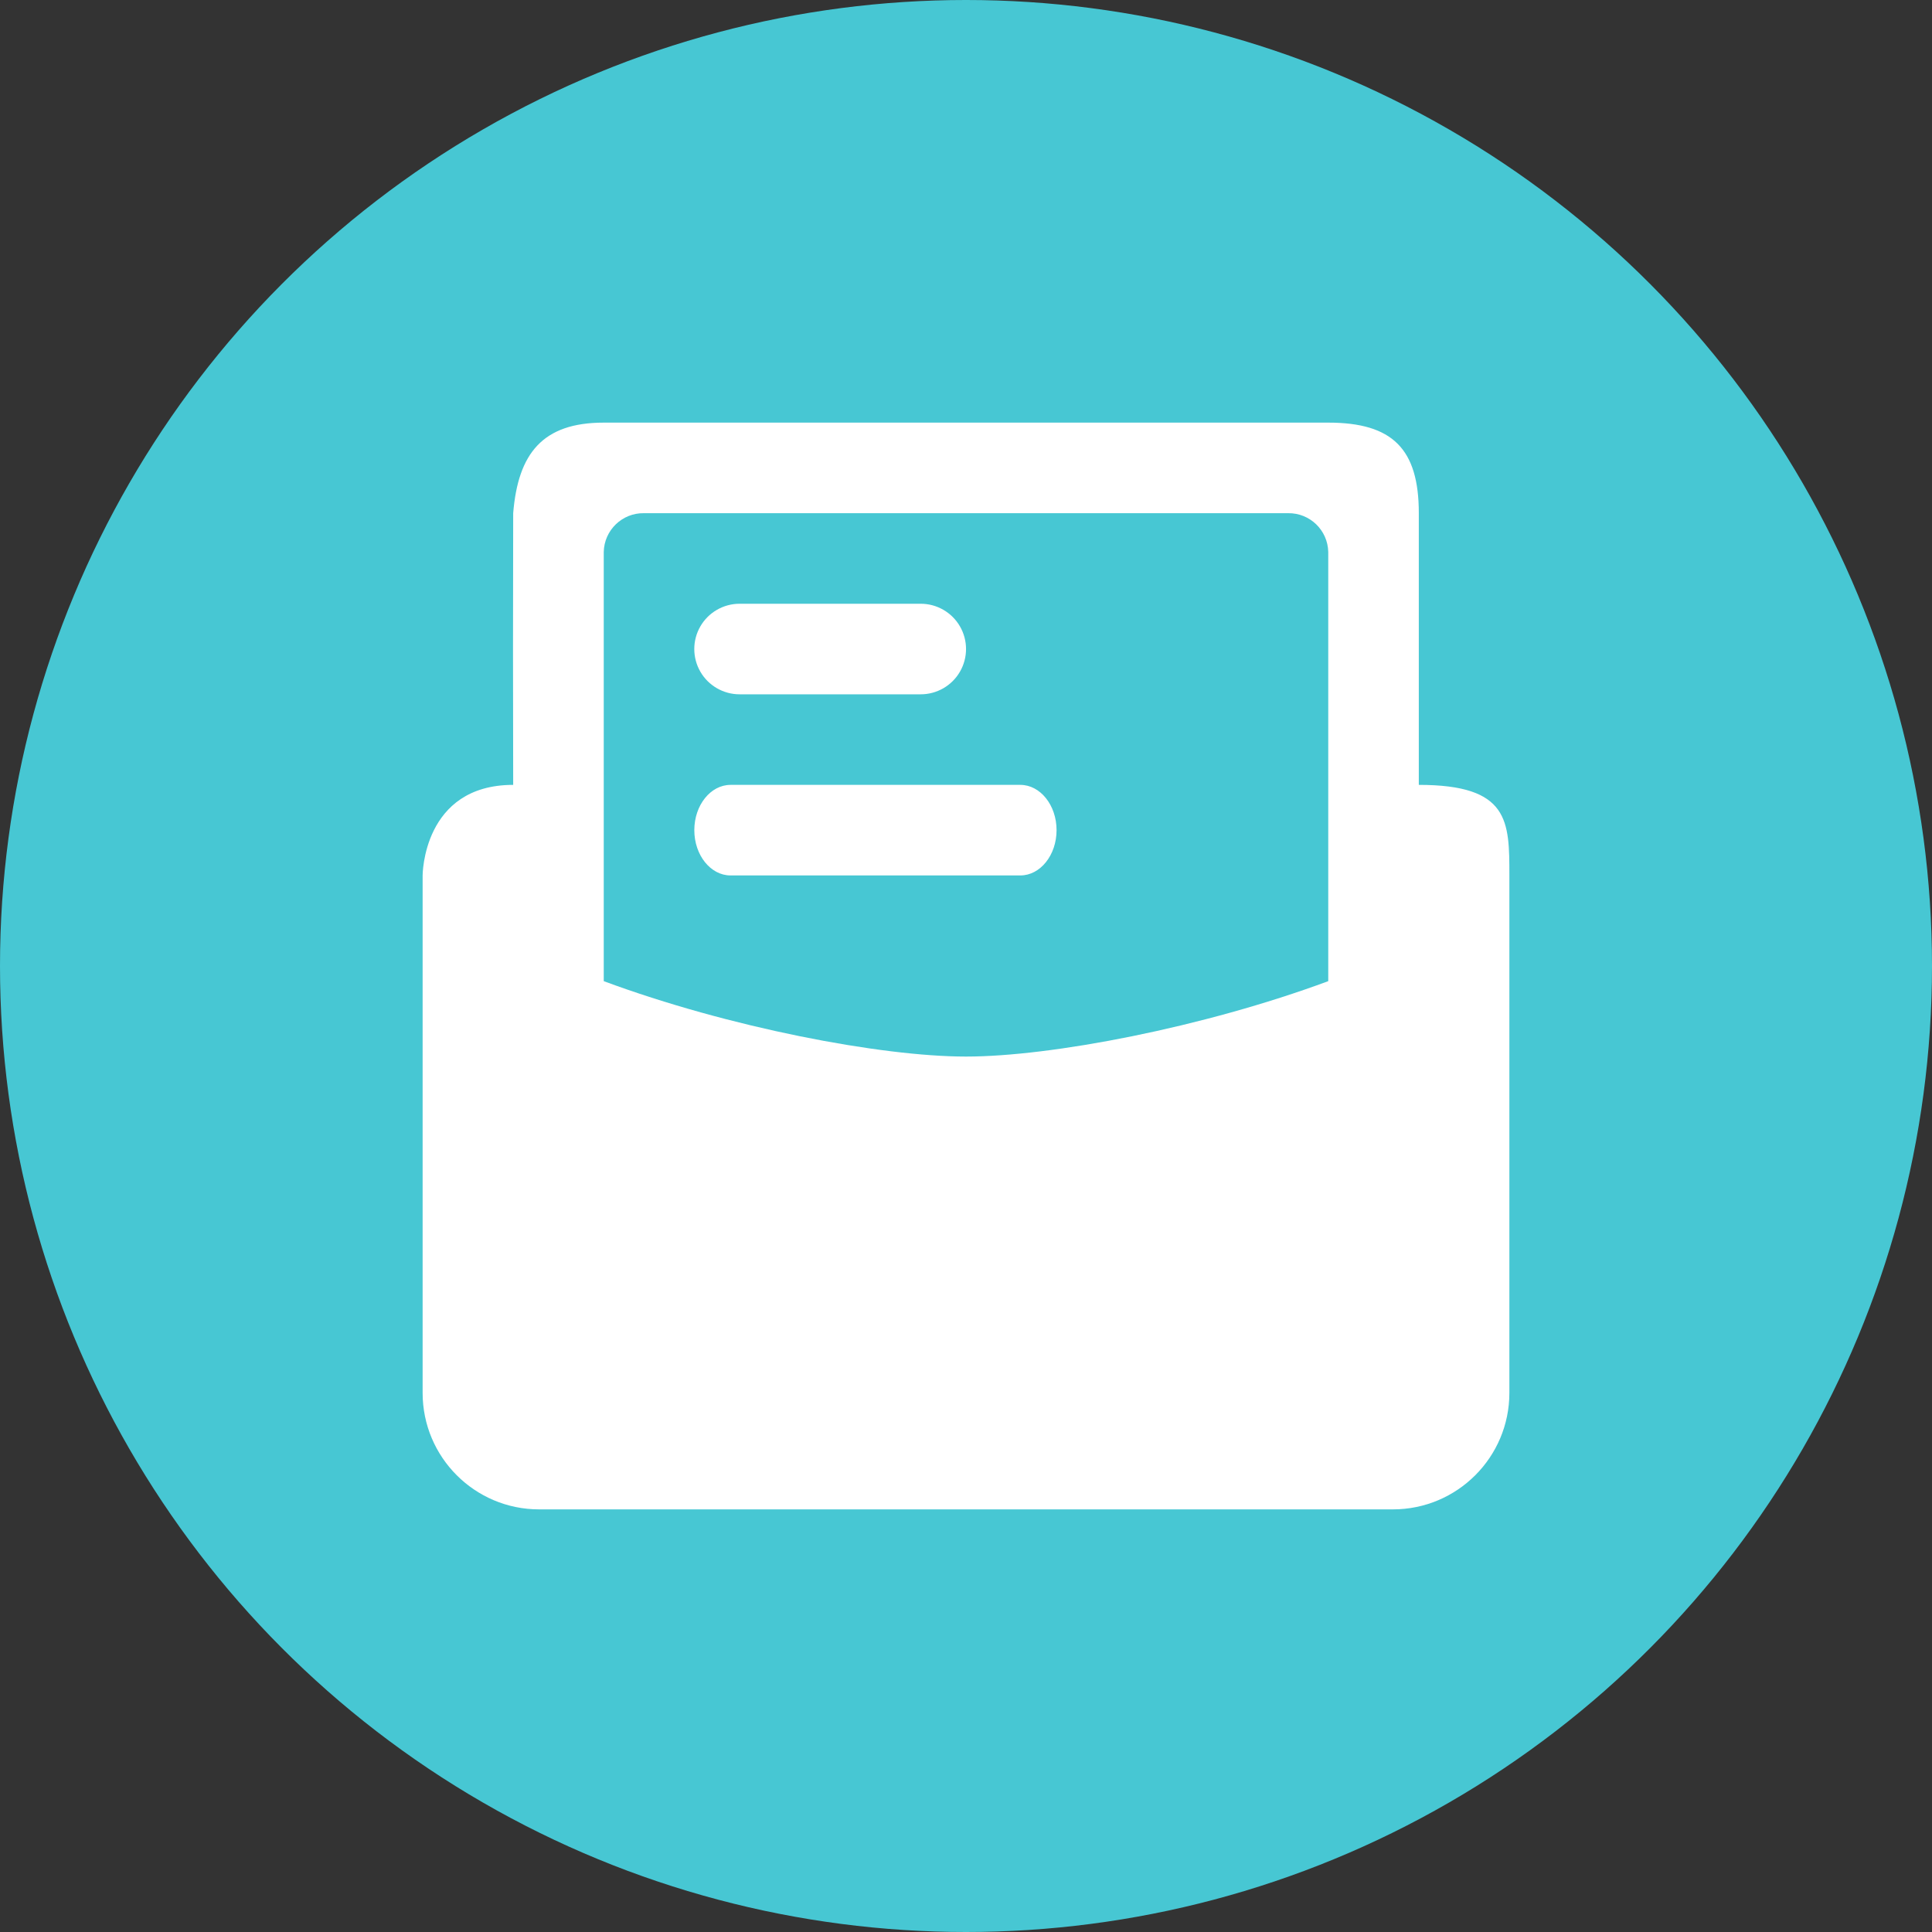
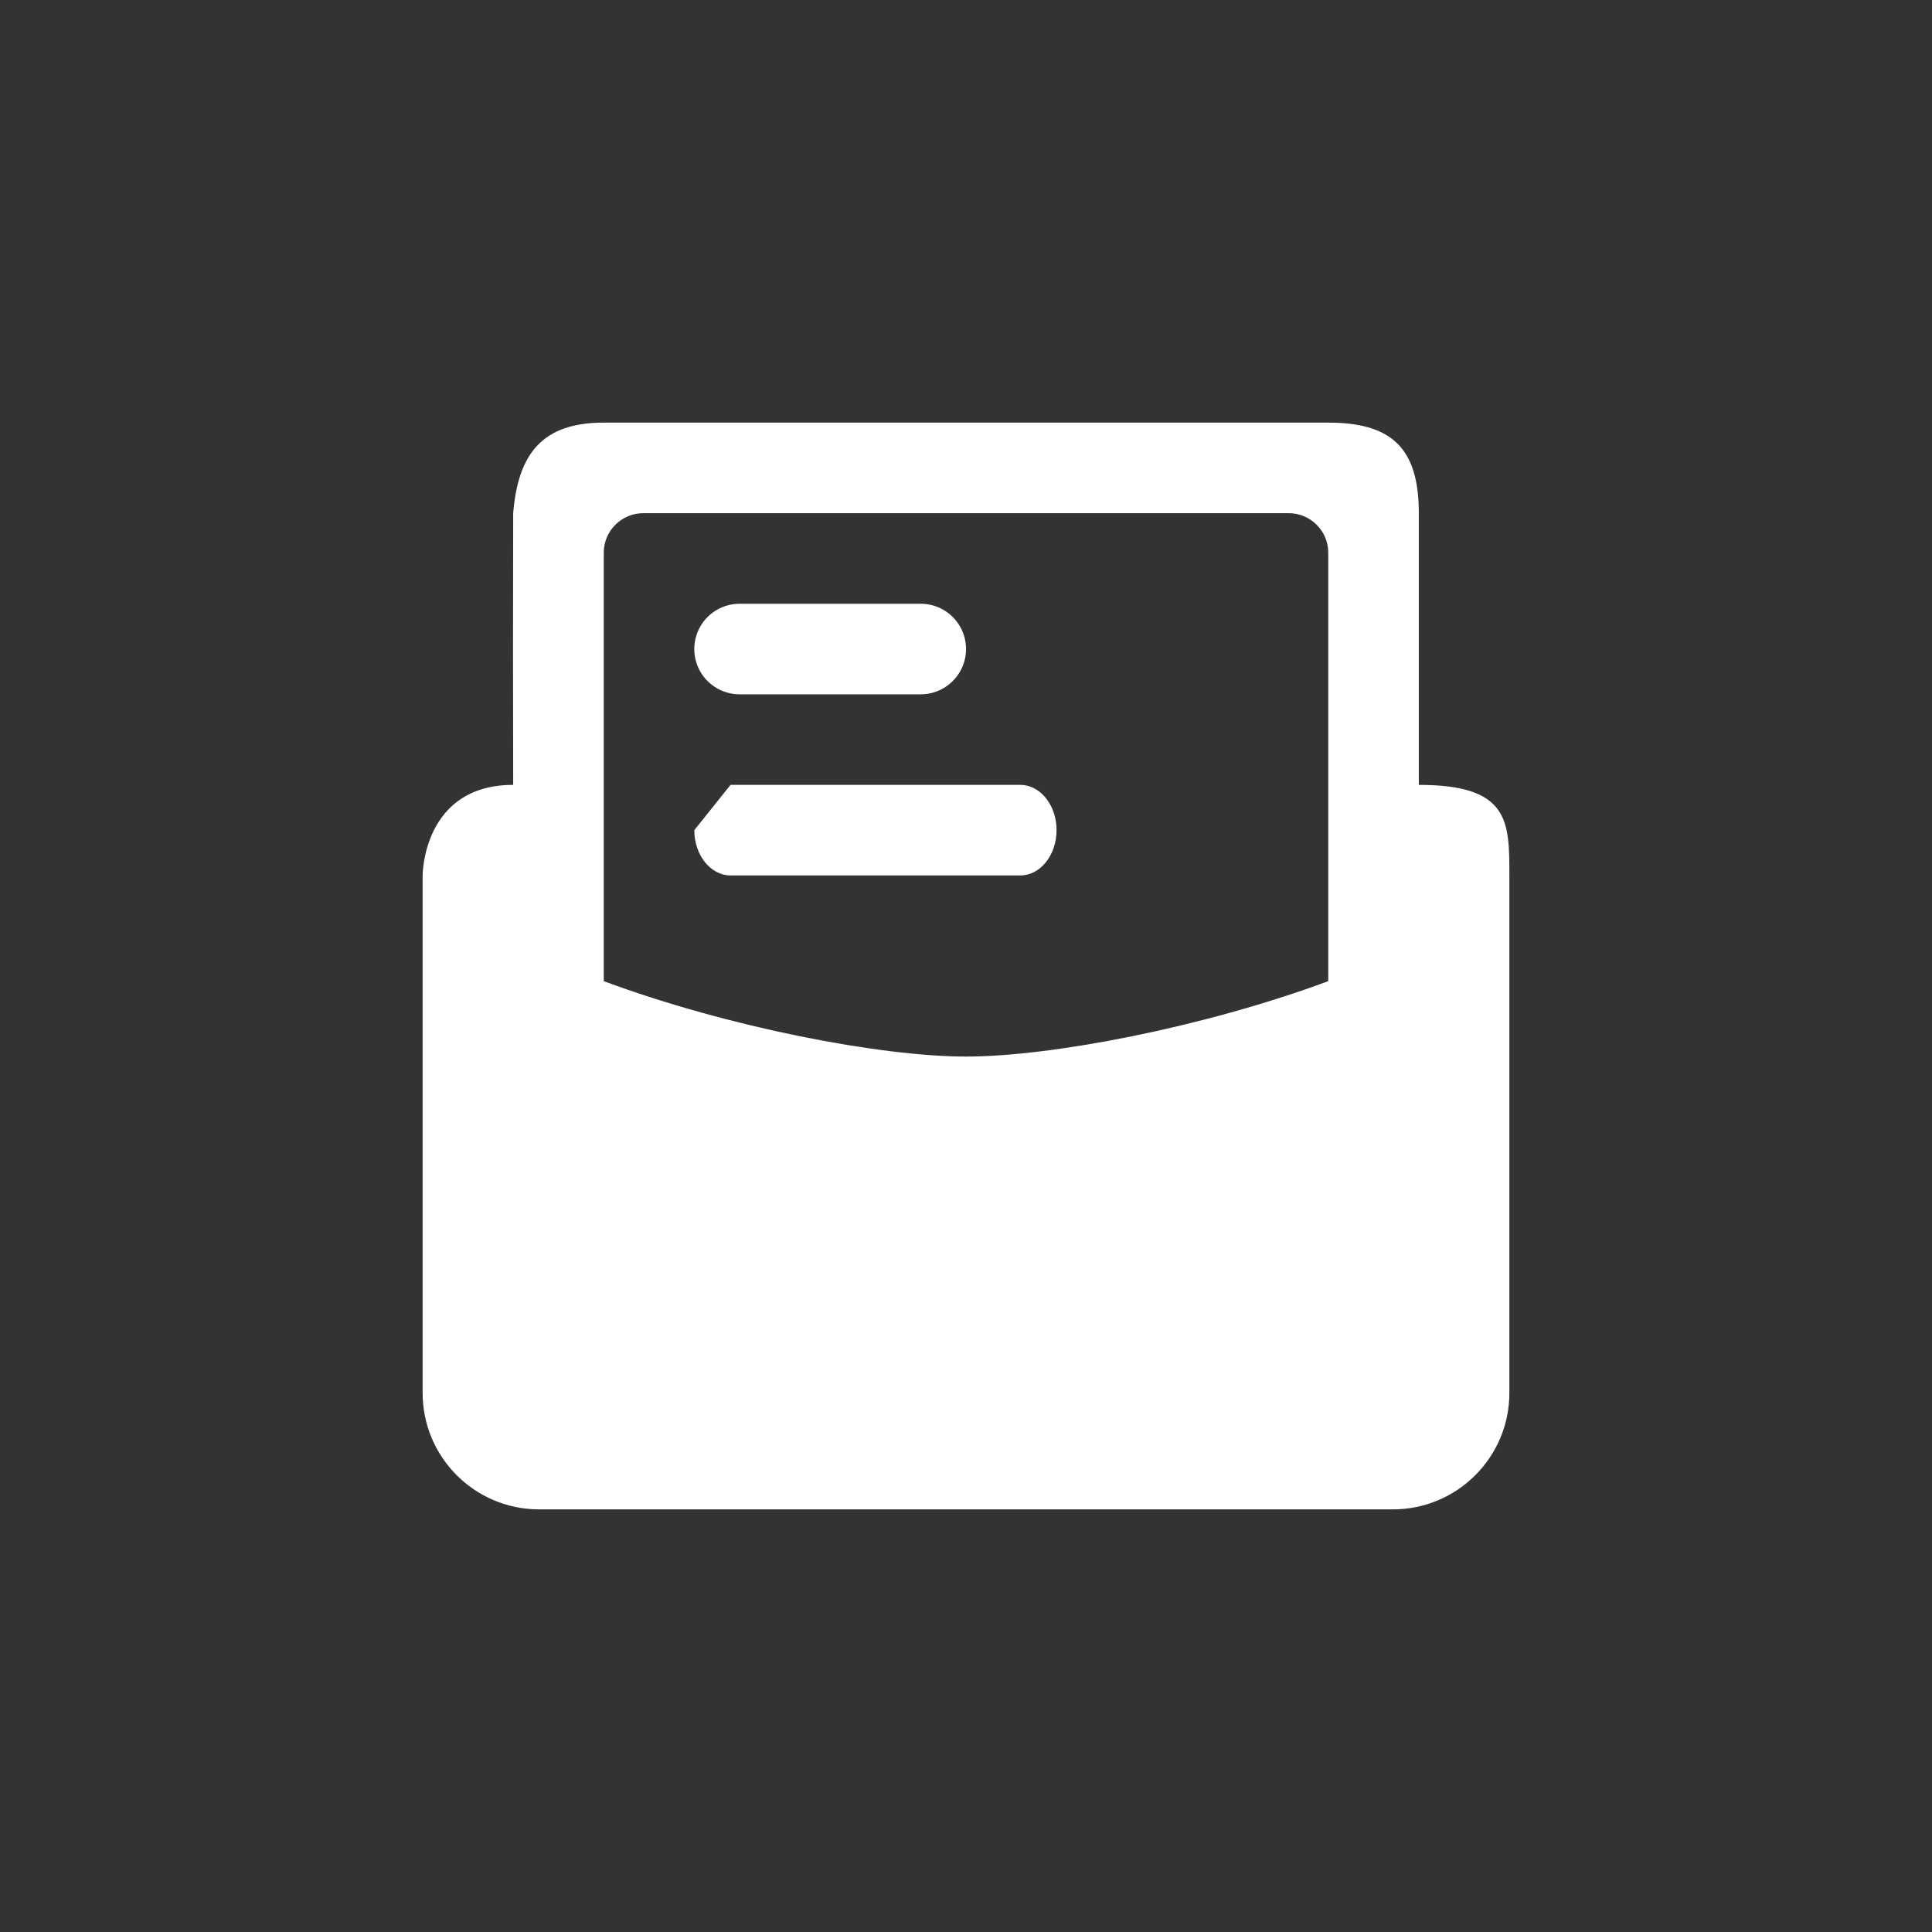
<svg xmlns="http://www.w3.org/2000/svg" width="32px" height="32px" viewBox="0 0 32 32" version="1.1">
  <rect x="0" y="0" width="32" height="32" fill="#333333" stroke="none" />
  <title>ico_mine_more_clause</title>
  <g id="ico_mine_more_clause" stroke="none" stroke-width="1" fill="none" fill-rule="evenodd">
-     <circle id="椭圆形" fill="#47C7D3" cx="16" cy="16" r="16" />
    <g id="编组" transform="translate(7, 7)" fill="#FFFFFF" fill-rule="nonzero">
-       <path d="M5.1,6 L9.9,6 C10.23,6 10.5,6.336 10.5,6.75 C10.5,7.164 10.23,7.5 9.9,7.5 L5.1,7.5 C4.77,7.5 4.5,7.164 4.5,6.75 C4.5,6.336 4.77,6 5.1,6 Z M5.25,3 L8.25,3 C8.518,3 8.766,3.143 8.9,3.375 C9.034,3.607 9.034,3.893 8.9,4.125 C8.766,4.357 8.518,4.5 8.25,4.5 L5.25,4.5 C4.982,4.5 4.734,4.357 4.6,4.125 C4.466,3.893 4.466,3.607 4.6,3.375 C4.734,3.143 4.982,3 5.25,3 Z M3,9.251 C5.068,10.018 7.591,10.5 9,10.5 C10.409,10.5 12.931,10.018 15,9.251 L15,2.143 C14.993,1.782 14.695,1.494 14.334,1.5 L3.666,1.5 C3.305,1.494 3.007,1.782 3,2.143 L3,9.251 Z M0,7.5 C0,7.5 0,6 1.5,6 C1.496,4.5 1.496,3 1.5,1.5 C1.581,0.51 1.987,0 3,0 L15,0 C16.065,0 16.5,0.435 16.5,1.5 L16.5,6 C18,6 18,6.6 18,7.5 L18,16.071 C18,17.136 17.136,18 16.071,18 L1.929,18 C0.864,18 0,17.136 0,16.071 L0,7.5 Z" id="形状" />
+       <path d="M5.1,6 L9.9,6 C10.23,6 10.5,6.336 10.5,6.75 C10.5,7.164 10.23,7.5 9.9,7.5 L5.1,7.5 C4.77,7.5 4.5,7.164 4.5,6.75 Z M5.25,3 L8.25,3 C8.518,3 8.766,3.143 8.9,3.375 C9.034,3.607 9.034,3.893 8.9,4.125 C8.766,4.357 8.518,4.5 8.25,4.5 L5.25,4.5 C4.982,4.5 4.734,4.357 4.6,4.125 C4.466,3.893 4.466,3.607 4.6,3.375 C4.734,3.143 4.982,3 5.25,3 Z M3,9.251 C5.068,10.018 7.591,10.5 9,10.5 C10.409,10.5 12.931,10.018 15,9.251 L15,2.143 C14.993,1.782 14.695,1.494 14.334,1.5 L3.666,1.5 C3.305,1.494 3.007,1.782 3,2.143 L3,9.251 Z M0,7.5 C0,7.5 0,6 1.5,6 C1.496,4.5 1.496,3 1.5,1.5 C1.581,0.51 1.987,0 3,0 L15,0 C16.065,0 16.5,0.435 16.5,1.5 L16.5,6 C18,6 18,6.6 18,7.5 L18,16.071 C18,17.136 17.136,18 16.071,18 L1.929,18 C0.864,18 0,17.136 0,16.071 L0,7.5 Z" id="形状" />
    </g>
  </g>
</svg>